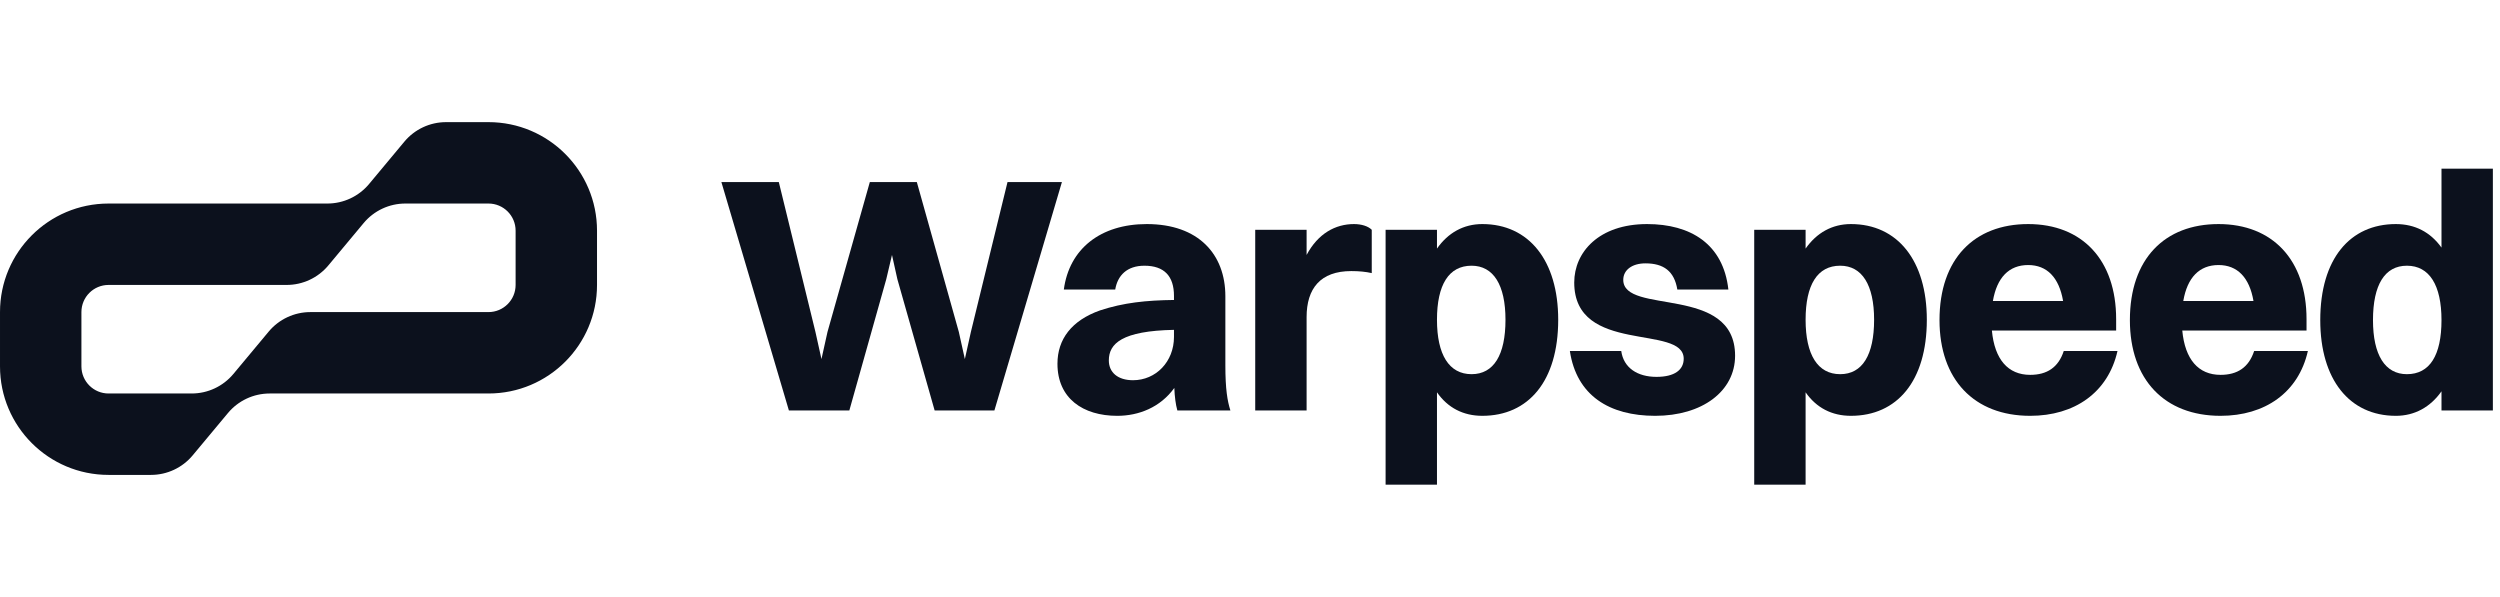
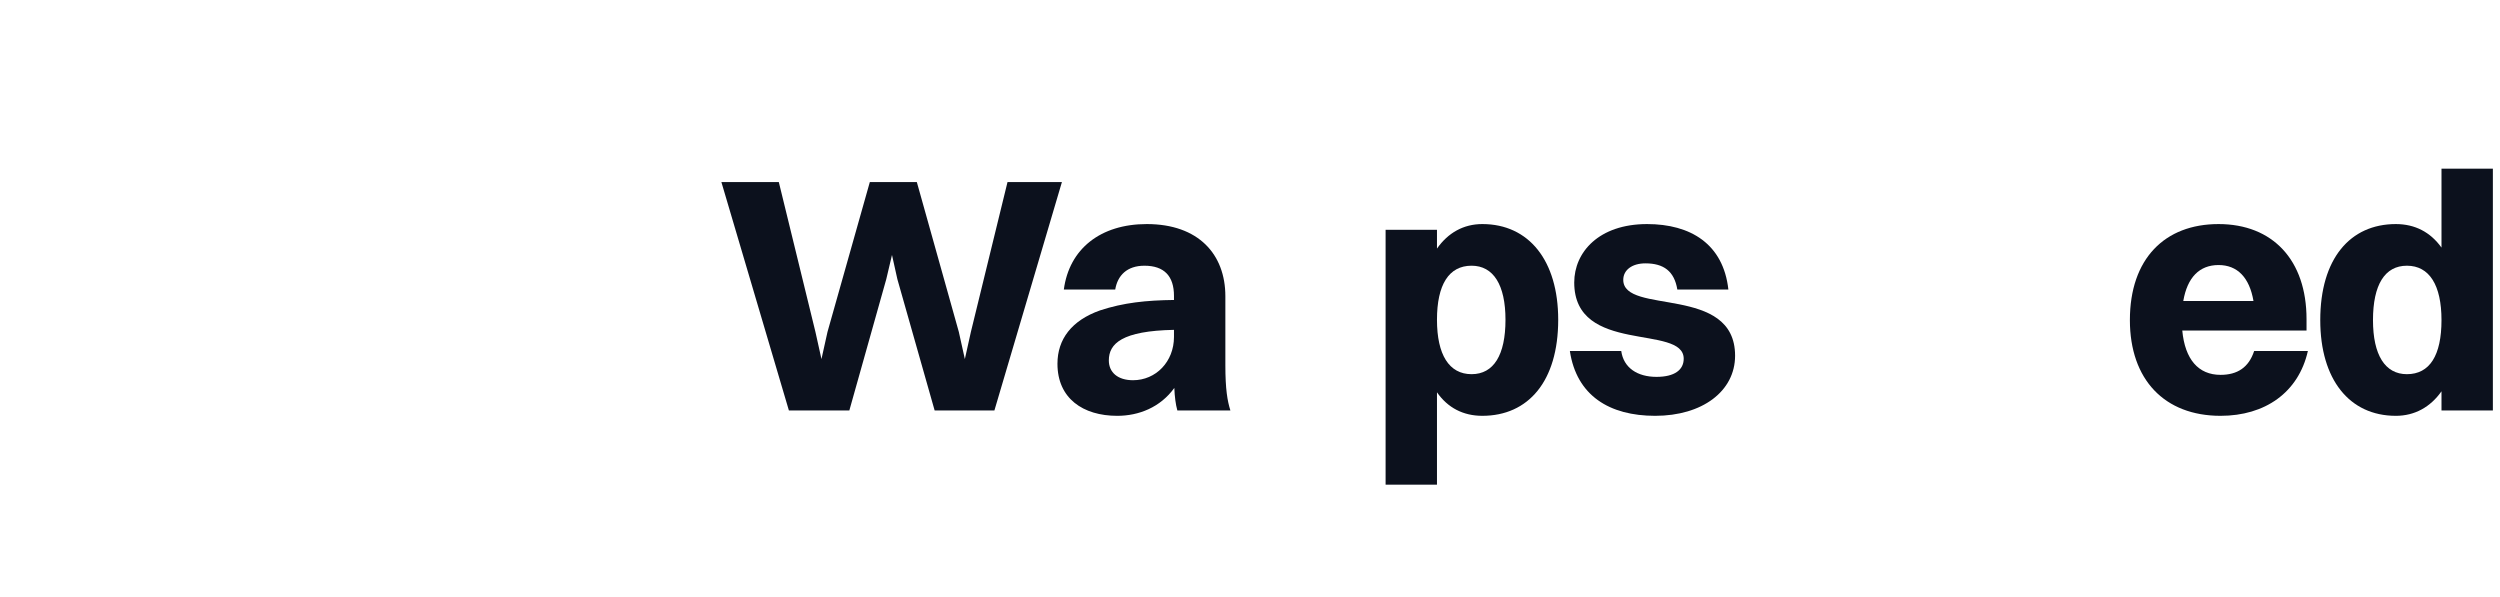
<svg xmlns="http://www.w3.org/2000/svg" fill="none" height="48" viewBox="0 0 201 48" width="201">
  <g fill="#0c111d">
-     <path clip-rule="evenodd" d="m18.328 33.207c.829-.995 2.057-1.57 3.352-1.57h17.593c4.82 0 8.727-3.907 8.727-8.727v-4.364c0-4.82-3.907-8.727-8.727-8.727h-3.411c-1.295 0-2.523.575-3.352 1.57l-2.838 3.405c-.829.995-2.057 1.57-3.352 1.57h-17.593c-4.82 0-8.727 3.907-8.727 8.727v4.364c0 4.82 3.907 8.727 8.727 8.727h3.411c1.295 0 2.523-.575 3.352-1.57zm23.127-14.661c0-1.205-.977-2.182-2.182-2.182h-6.683c-1.295 0-2.523.575-3.352 1.57l-2.838 3.405c-.829.995-2.057 1.57-3.352 1.57h-14.32c-1.205 0-2.182.977-2.182 2.182v4.364c0 1.205.977 2.182 2.182 2.182h6.683c1.295 0 2.523-.575 3.352-1.57l2.838-3.405c.829-.995 2.057-1.57 3.352-1.57h14.32c1.205 0 2.182-.977 2.182-2.182z" fill-rule="evenodd" />
    <path d="m75.145 33-2.997-10.557-.432-1.944-.459 1.944-2.97 10.557h-4.86l-5.427-18.36h4.617l2.943 12.042.486 2.187.486-2.187 3.402-12.042h3.78l3.375 12.042.486 2.187.486-2.187 2.943-12.042h4.374l-5.427 18.36z" />
    <path d="m89.663 23.28h-4.131c.432-3.267 2.943-5.265 6.669-5.265 4.158 0 6.318 2.43 6.318 5.805v5.562c0 1.89.162 2.862.405 3.618h-4.266c-.135-.486-.216-1.107-.243-1.809-1.134 1.566-2.862 2.241-4.59 2.241-2.754 0-4.806-1.404-4.806-4.185 0-1.971 1.134-3.483 3.429-4.293 1.89-.621 3.699-.81 5.94-.837v-.324c0-1.593-.783-2.43-2.376-2.43-1.404 0-2.16.783-2.349 1.917zm-.513 5.697c0 .972.729 1.593 1.944 1.593 1.836 0 3.294-1.485 3.294-3.483v-.567c-4.185.081-5.238 1.107-5.238 2.457z" />
-     <path d="m100.92 33v-14.526h4.131v2.025c.918-1.728 2.322-2.484 3.807-2.484.594 0 1.134.162 1.431.459v3.483c-.486-.108-.999-.162-1.647-.162-2.484 0-3.591 1.404-3.591 3.699v7.506z" />
    <path d="m115.533 38.967h-4.131v-20.493h4.131v1.512c.891-1.269 2.133-1.971 3.645-1.971 3.753 0 6.102 2.943 6.102 7.695 0 4.941-2.403 7.722-6.102 7.722-1.539 0-2.781-.648-3.645-1.89zm2.781-17.604c-1.836 0-2.781 1.539-2.781 4.347s.972 4.374 2.781 4.374c1.782 0 2.727-1.539 2.727-4.374 0-2.808-.972-4.347-2.727-4.347z" />
    <path d="m130.51 22.497c0 2.862 8.991.351 8.991 6.102 0 2.862-2.646 4.833-6.426 4.833-3.672 0-6.318-1.62-6.858-5.211h4.131c.189 1.35 1.296 2.079 2.835 2.079 1.458 0 2.187-.567 2.187-1.458 0-2.808-8.802-.297-8.802-6.129 0-2.43 1.971-4.698 5.859-4.698 3.483 0 6.129 1.593 6.534 5.265h-4.104c-.243-1.485-1.107-2.106-2.565-2.106-1.08 0-1.782.54-1.782 1.323z" />
-     <path d="m145.17 38.967h-4.131v-20.493h4.131v1.512c.891-1.269 2.133-1.971 3.645-1.971 3.753 0 6.102 2.943 6.102 7.695 0 4.941-2.403 7.722-6.102 7.722-1.539 0-2.781-.648-3.645-1.89zm2.781-17.604c-1.836 0-2.781 1.539-2.781 4.347s.972 4.374 2.781 4.374c1.782 0 2.727-1.539 2.727-4.374 0-2.808-.972-4.347-2.727-4.347z" />
-     <path d="m170.246 28.221c-.756 3.348-3.456 5.211-7.02 5.211-4.509 0-7.29-2.916-7.29-7.695 0-4.941 2.808-7.722 7.128-7.722 4.347 0 7.074 2.889 7.074 7.641v.918h-9.99c.216 2.322 1.296 3.564 3.078 3.564 1.35 0 2.268-.594 2.7-1.917zm-7.182-6.912c-1.539 0-2.511.999-2.835 2.889h5.643c-.324-1.89-1.296-2.889-2.808-2.889z" />
    <path d="m185.553 28.221c-.756 3.348-3.456 5.211-7.02 5.211-4.509 0-7.29-2.916-7.29-7.695 0-4.941 2.808-7.722 7.128-7.722 4.347 0 7.074 2.889 7.074 7.641v.918h-9.99c.216 2.322 1.296 3.564 3.078 3.564 1.35 0 2.268-.594 2.7-1.917zm-7.182-6.912c-1.539 0-2.511.999-2.835 2.889h5.643c-.324-1.89-1.296-2.889-2.808-2.889z" />
    <path d="m192.624 33.432c-3.726 0-6.075-2.916-6.075-7.695 0-4.941 2.403-7.722 6.075-7.722 1.539 0 2.781.648 3.672 1.89v-6.345h4.131v19.44h-4.131v-1.539c-.891 1.269-2.16 1.971-3.672 1.971zm.891-3.348c1.836 0 2.781-1.512 2.781-4.347 0-2.808-.972-4.374-2.781-4.374-1.782 0-2.727 1.539-2.727 4.374 0 2.808.972 4.347 2.727 4.347z" />
  </g>
</svg>